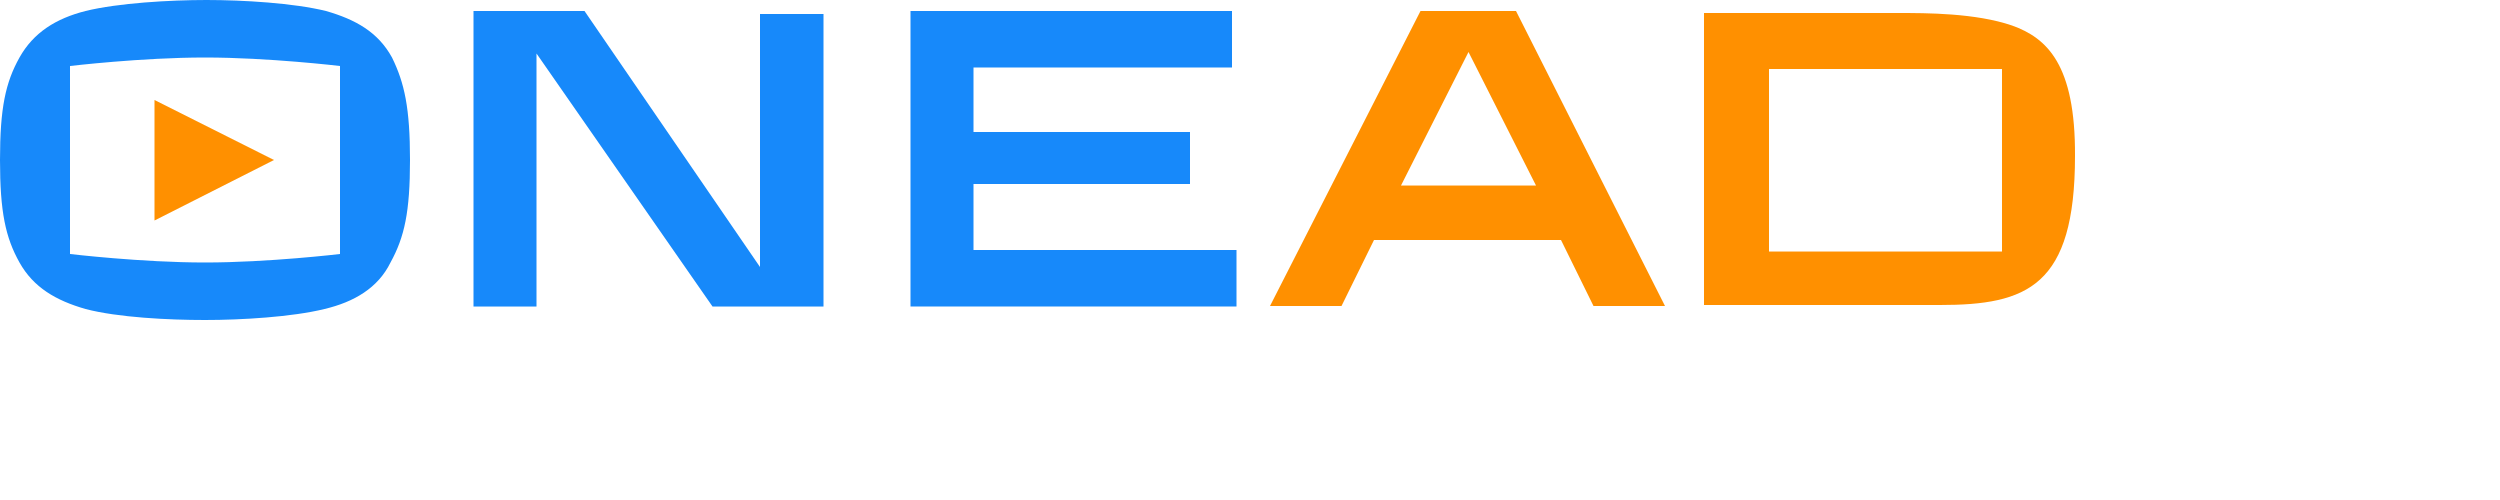
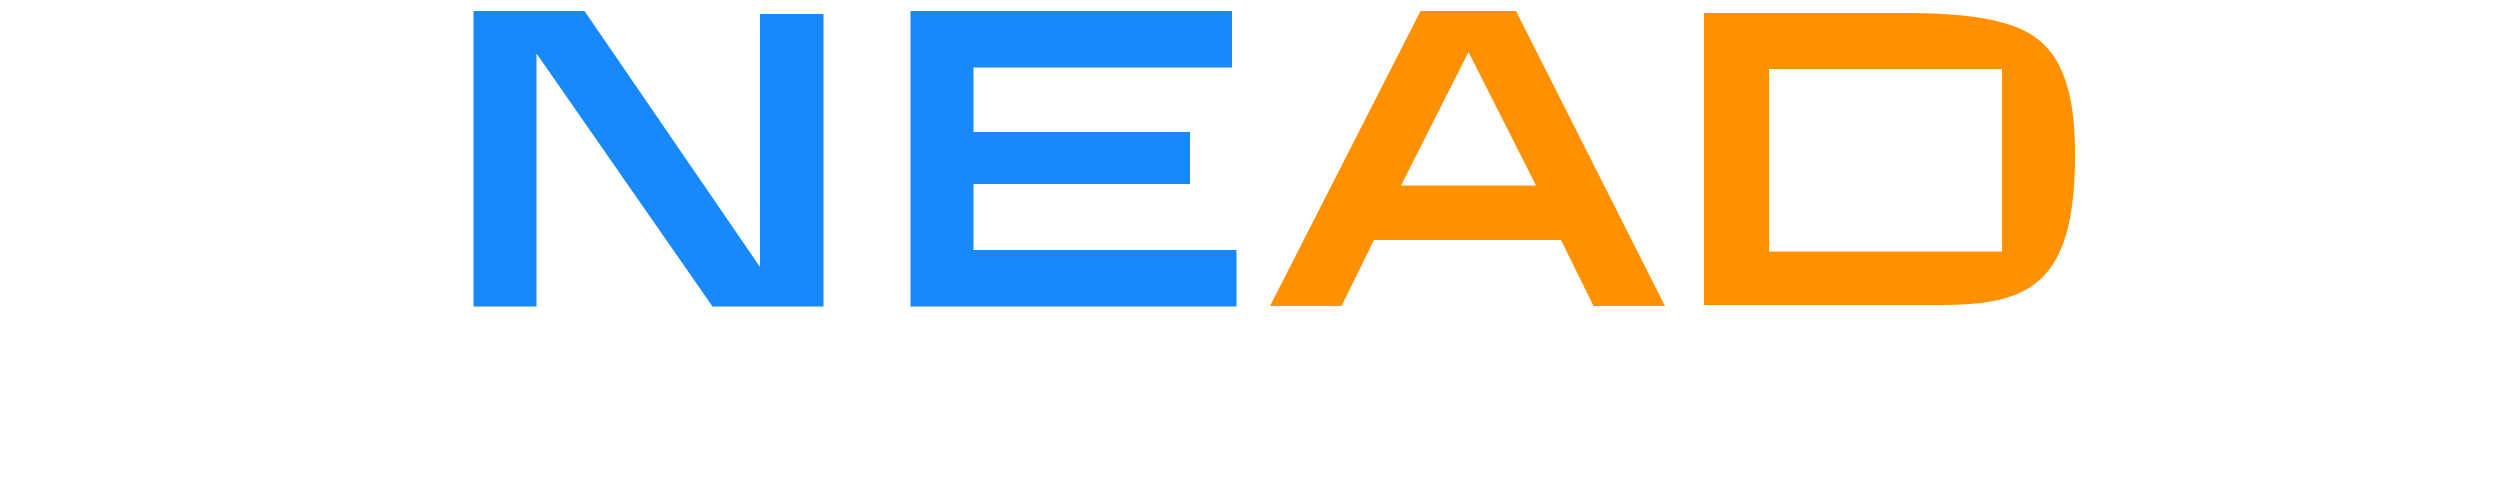
<svg xmlns="http://www.w3.org/2000/svg" version="1.1" id="圖層_1" x="0px" y="0px" viewBox="0 0 500 100" style="enable-background:new 0 0 500 100;" xml:space="preserve">
  <style type="text/css">
	.st0{fill:#FF9000;}
	.st1{fill:#1789FA;}
</style>
  <g>
-     <polygon class="st0" points="30.9,20 54.8,32 30.9,44.1  " />
-     <path class="st1" d="M78.4,11.5c-2.8-5.1-7.3-7.6-13.2-9.3C58.7,0.6,48.6,0,41.3,0S23.6,0.6,17.1,2.2C11.2,3.7,6.7,6.5,3.9,11.5   S0,21.6,0,32s1.1,15.5,3.9,20.5s7.3,7.6,13.2,9.3c6.5,1.7,16.6,2.2,23.9,2.2s17.4-0.6,23.9-2.2c5.9-1.4,10.7-4.2,13.2-9.3   c2.8-5.1,3.9-10.1,3.9-20.5S80.9,16.6,78.4,11.5z M68,32v18.8c0,0-14.3,1.7-27,1.7s-27-1.7-27-1.7V13.2c0,0,14.3-1.7,27-1.7   s27,1.7,27,1.7V32z" />
    <polygon class="st1" points="94.7,2.2 94.7,61.3 107.3,61.3 107.3,10.7 142.5,61.3 164.7,61.3 164.7,2.8 152,2.8 152,53.4    116.9,2.2  " />
    <path class="st0" d="M303.2,2.2h-19.1l-30.1,59h14.3l6.5-13.2h37.4l6.5,13.2H333L303.2,2.2z M280.2,37.1l13.5-26.7l13.5,26.7H280.2   z" />
-     <path class="st0" d="M402.4,5.1c-7.3-2.5-17.1-2.5-22.8-2.5h-38.8V61h47.2c17.4,0,27-3.7,27-29.8C415.1,12.9,409.4,7.6,402.4,5.1z    M400.4,50.3h-46.6V13.8h46.6V50.3L400.4,50.3z" />
+     <path class="st0" d="M402.4,5.1c-7.3-2.5-17.1-2.5-22.8-2.5h-38.8V61h47.2c17.4,0,27-3.7,27-29.8C415.1,12.9,409.4,7.6,402.4,5.1z    M400.4,50.3h-46.6V13.8h46.6L400.4,50.3z" />
    <polygon class="st1" points="194.7,50 194.7,36.8 238,36.8 238,26.4 194.7,26.4 194.7,13.5 246.4,13.5 246.4,2.2 182.1,2.2    182.1,61.3 247.3,61.3 247.3,50  " />
  </g>
</svg>